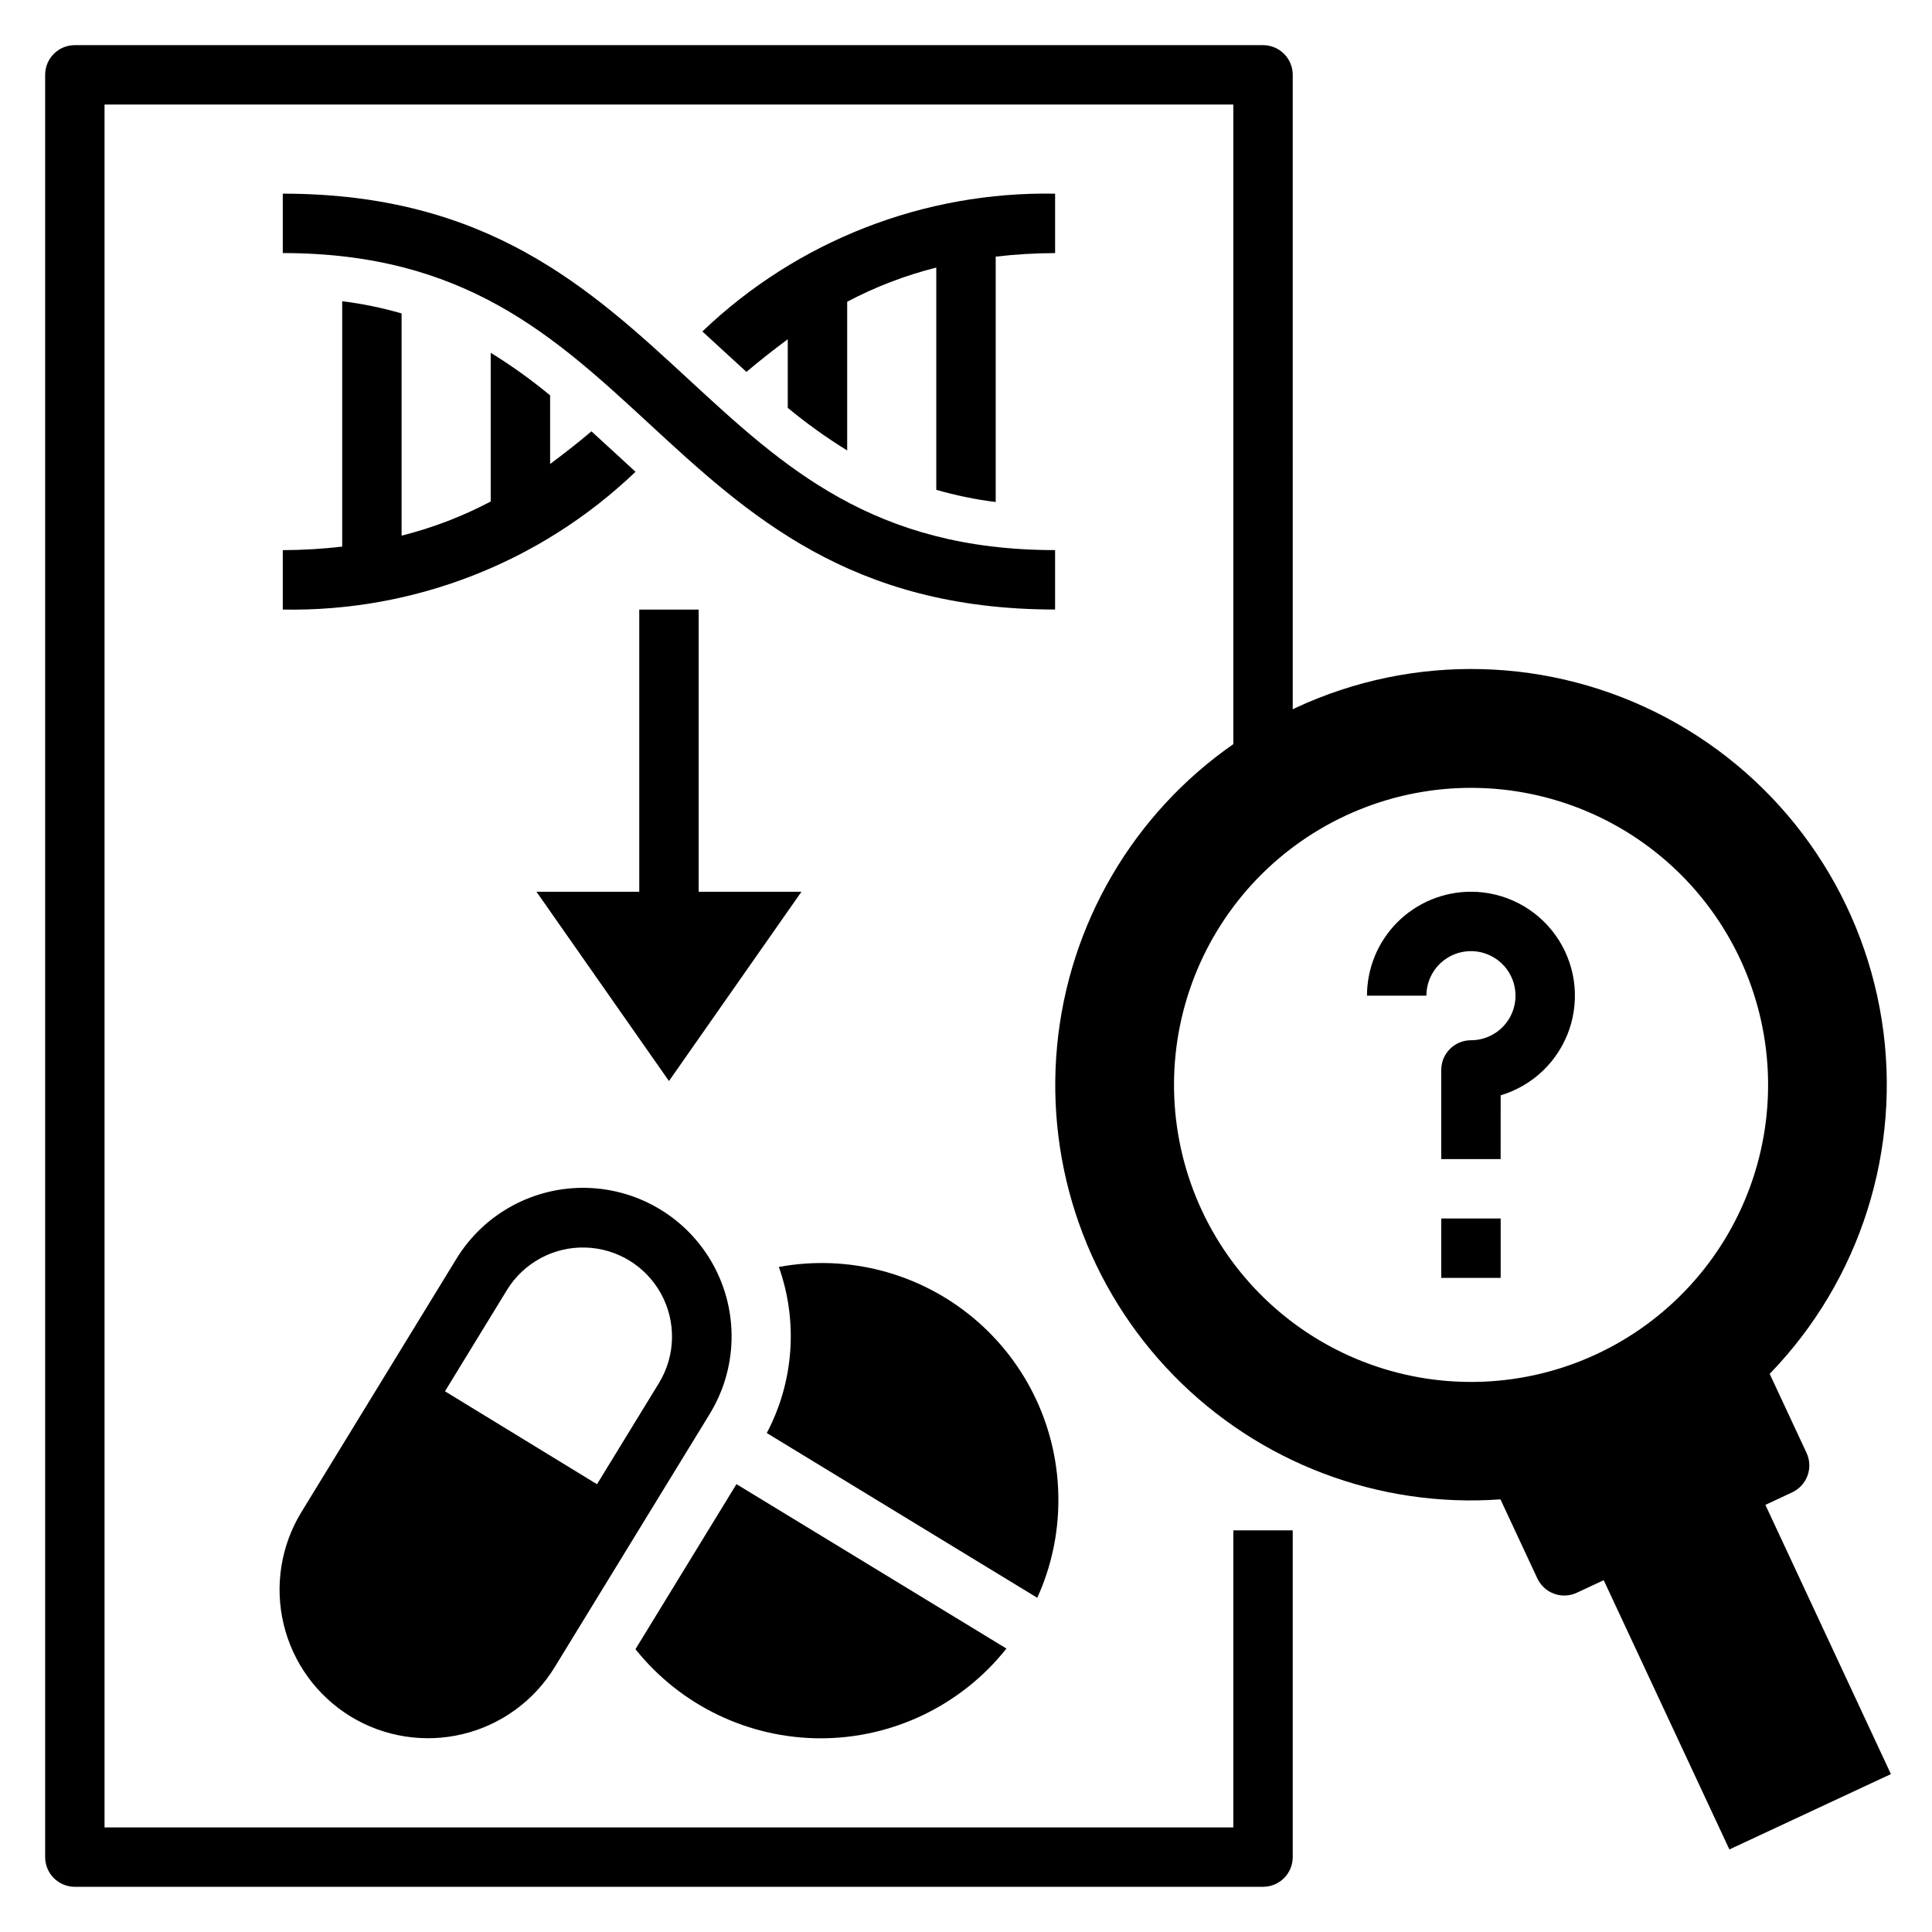
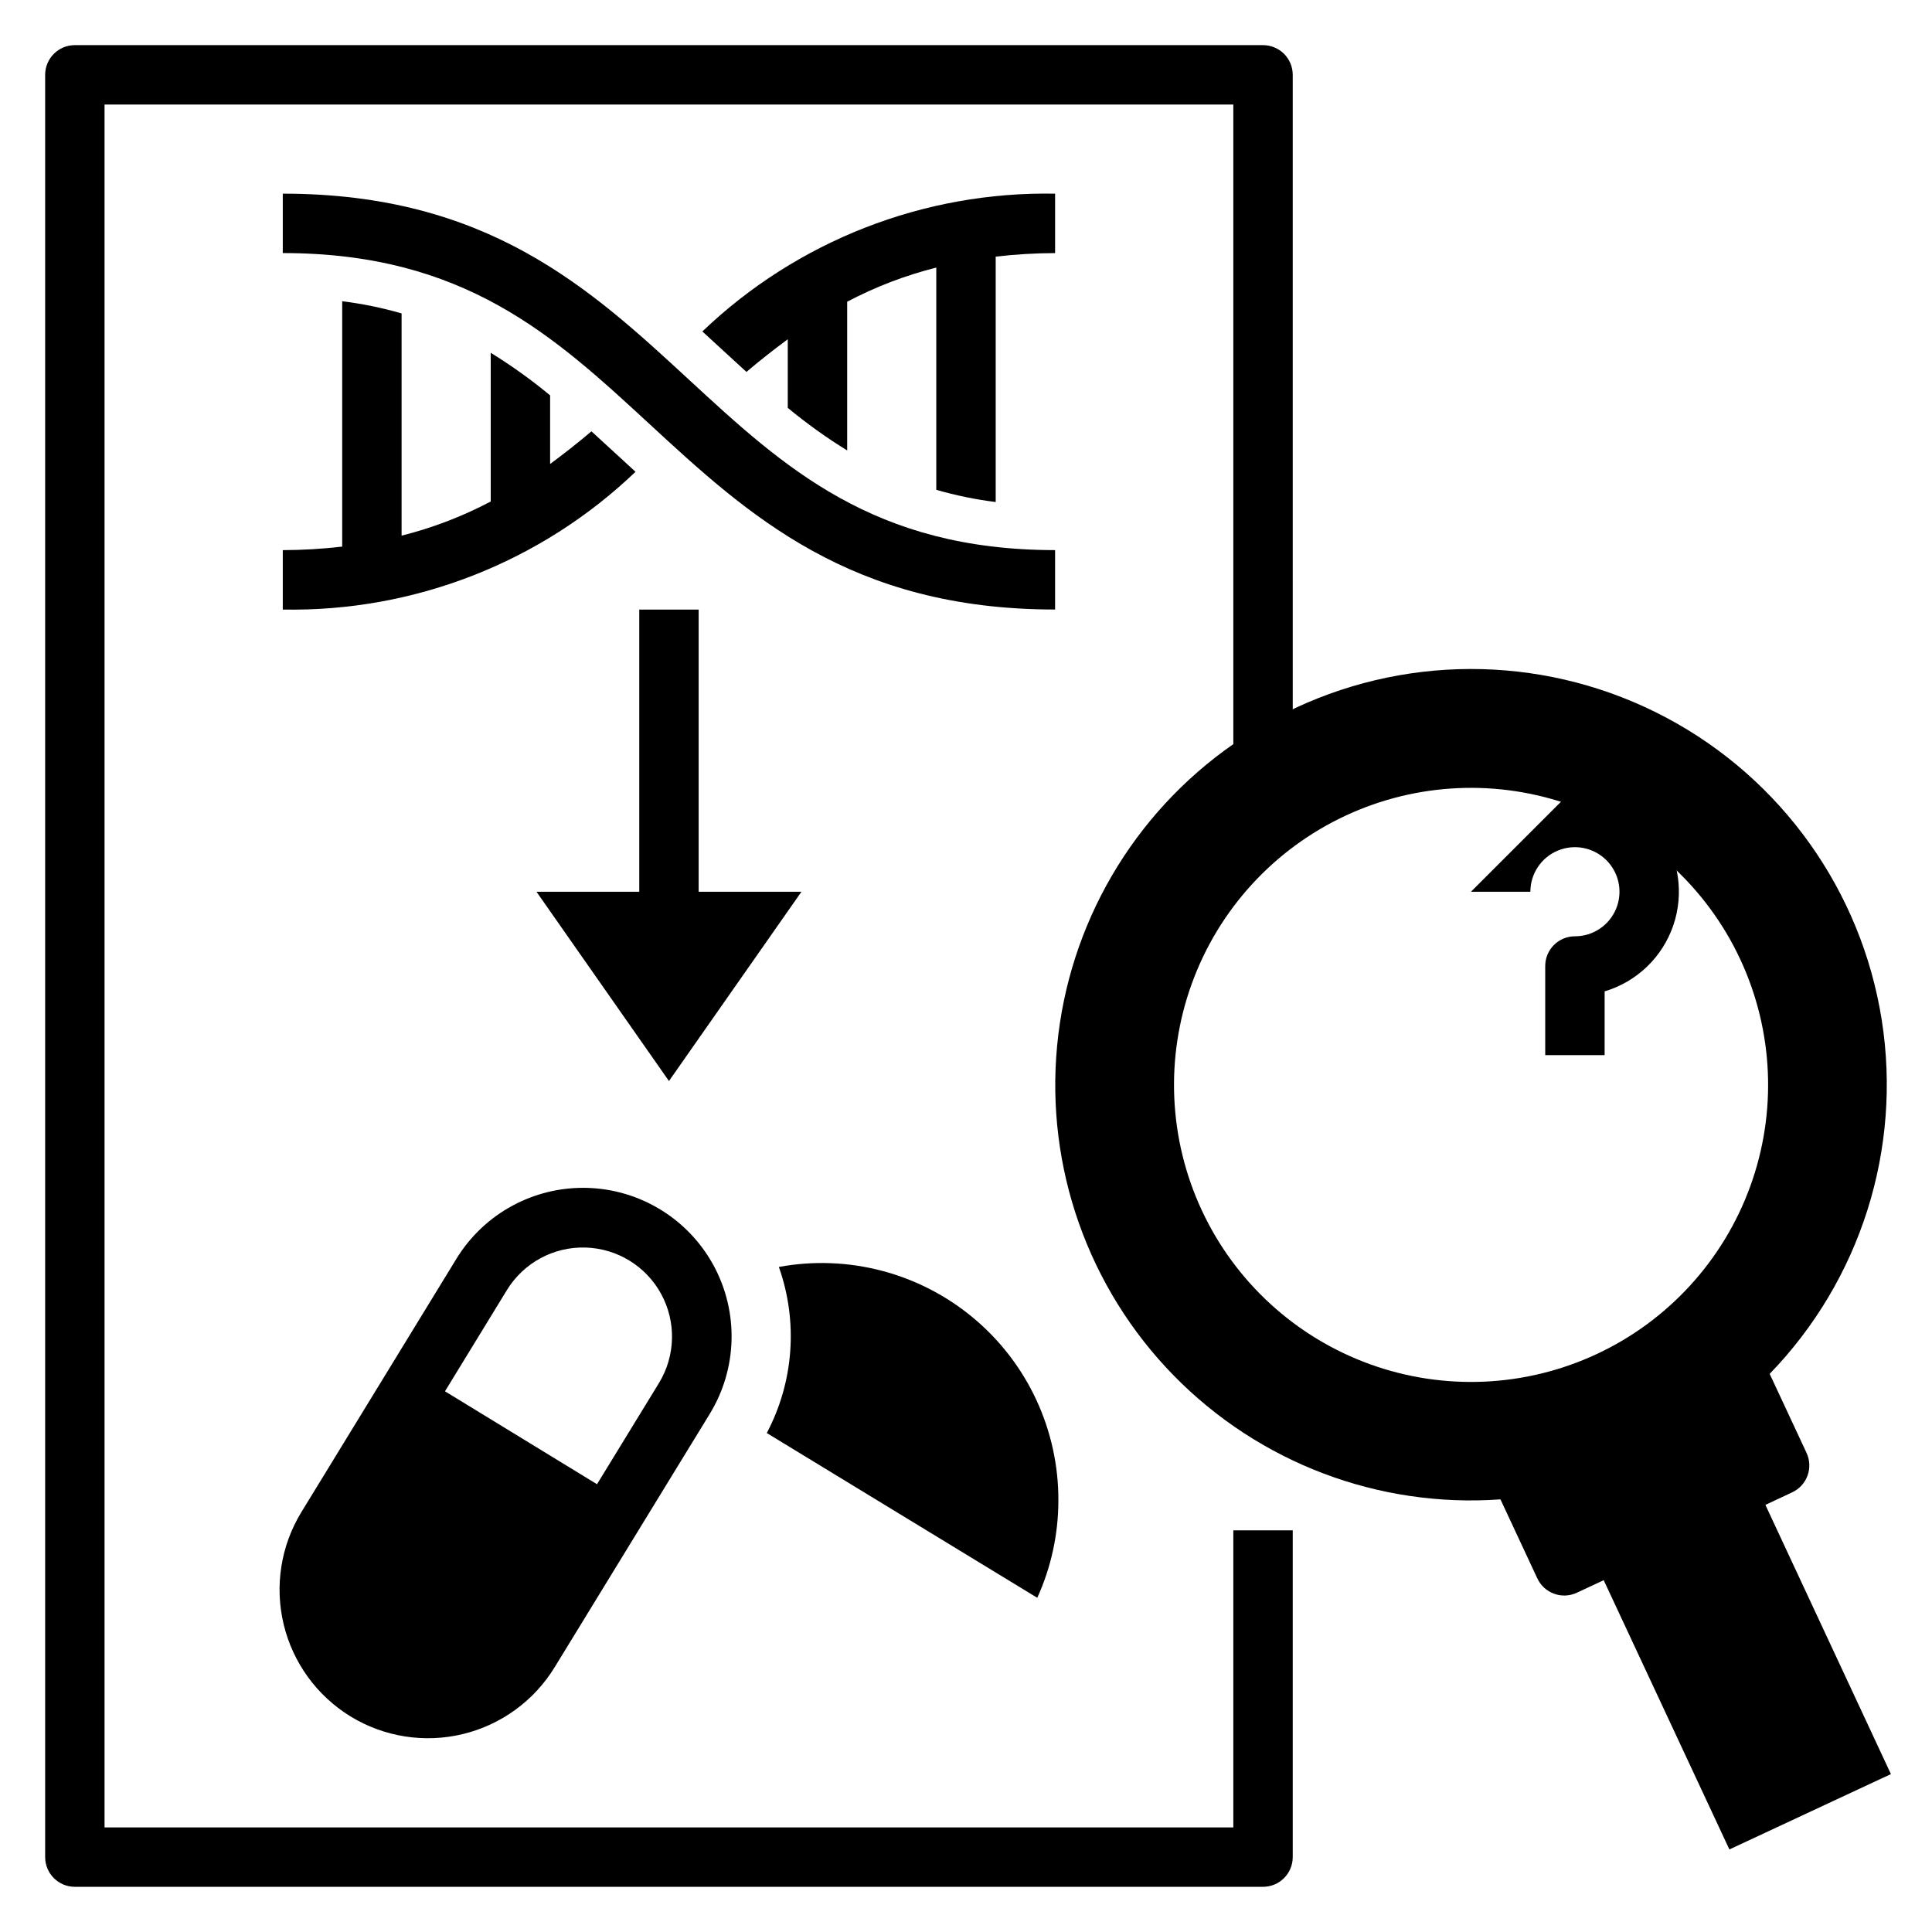
<svg xmlns="http://www.w3.org/2000/svg" fill="#000000" width="800px" height="800px" version="1.1" viewBox="144 144 512 512">
  <g>
    <path d="m218.94 195.32v15.746c48.09 0 71.848 21.922 97 45.137 26.27 24.254 53.426 49.328 107.67 49.328v-15.746c-48.09 0-71.848-21.922-97-45.137-26.266-24.254-53.426-49.328-107.67-49.328z" />
    <path d="m407.87 277.04v-65.031c5.227-0.609 10.48-0.922 15.742-0.938v-15.746c-34.758-0.641-68.359 12.484-93.48 36.512l4.496 4.133c2.414 2.234 4.809 4.434 7.188 6.59 3.543-3.016 7.203-5.871 10.949-8.66v18.184c4.981 4.125 10.238 7.898 15.746 11.289v-39.414c7.481-3.945 15.41-6.984 23.613-9.047v58.891c5.156 1.492 10.422 2.574 15.746 3.238z" />
    <path d="m218.94 305.54c34.758 0.641 68.359-12.48 93.48-36.512l-4.496-4.133c-2.414-2.234-4.809-4.434-7.188-6.59-3.543 3.016-7.203 5.871-10.949 8.66v-18.184c-4.977-4.125-10.238-7.898-15.742-11.289v39.414c-7.484 3.945-15.414 6.984-23.617 9.047v-58.891c-5.152-1.492-10.418-2.574-15.742-3.234v65.031-0.004c-5.227 0.609-10.484 0.922-15.746 0.938z" />
    <path d="m313.41 305.54v74.785h-27.238l35.109 50.16 35.109-50.16h-27.238v-74.785z" />
    <path d="m618.94 539.49c1.895-0.883 3.359-2.481 4.074-4.441 0.715-1.965 0.621-4.129-0.262-6.023l-9.77-20.941v0.004c24.082-24.859 35.078-59.59 29.699-93.777-5.383-34.188-26.52-63.859-57.074-80.113-30.555-16.258-66.973-17.207-98.332-2.57-0.234 0.109-0.449 0.25-0.684 0.363l-0.004-168.16c0-2.086-0.828-4.09-2.305-5.566-1.477-1.473-3.481-2.305-5.566-2.305h-314.88c-4.348 0-7.871 3.523-7.871 7.871v472.32c0 2.086 0.832 4.09 2.305 5.566 1.477 1.477 3.481 2.305 5.566 2.305h314.88c2.086 0 4.09-0.828 5.566-2.305 1.477-1.477 2.305-3.481 2.305-5.566v-86.594h-15.742v78.723h-299.14v-456.58h299.14v169.5c-26.574 18.496-43.656 47.754-46.703 79.988s8.25 64.172 30.887 87.32c22.637 23.148 54.316 35.16 86.609 32.836l9.77 20.941c0.879 1.891 2.481 3.356 4.441 4.07 1.961 0.715 4.125 0.621 6.019-0.262l7.133-3.328 33.305 71.352 42.809-19.965-33.266-71.344zm-51.82-36.637c-18.922 8.824-40.574 9.77-60.191 2.633-19.621-7.141-35.602-21.781-44.426-40.703-8.824-18.922-9.773-40.574-2.633-60.191 7.141-19.621 21.781-35.602 40.703-44.426s40.574-9.77 60.195-2.629c19.617 7.141 35.598 21.781 44.422 40.703 8.824 18.922 9.77 40.574 2.629 60.191-7.141 19.617-21.777 35.598-40.699 44.422z" />
-     <path d="m533.82 380.32c-7.309 0-14.316 2.902-19.484 8.066-5.168 5.168-8.07 12.176-8.07 19.484h15.746c0-4.777 2.875-9.082 7.289-10.91 4.41-1.828 9.492-0.816 12.867 2.559 3.379 3.379 4.387 8.457 2.559 12.871-1.824 4.41-6.133 7.289-10.906 7.289-4.348 0-7.875 3.523-7.875 7.871v23.617h15.742l0.004-16.895c8.527-2.543 15.301-9.047 18.188-17.465 2.887-8.418 1.531-17.711-3.641-24.949-5.172-7.242-13.52-11.539-22.418-11.539z" />
-     <path d="m525.95 466.91h15.742v15.742h-15.742z" />
+     <path d="m533.82 380.32h15.746c0-4.777 2.875-9.082 7.289-10.91 4.41-1.828 9.492-0.816 12.867 2.559 3.379 3.379 4.387 8.457 2.559 12.871-1.824 4.41-6.133 7.289-10.906 7.289-4.348 0-7.875 3.523-7.875 7.871v23.617h15.742l0.004-16.895c8.527-2.543 15.301-9.047 18.188-17.465 2.887-8.418 1.531-17.711-3.641-24.949-5.172-7.242-13.52-11.539-22.418-11.539z" />
    <path d="m236.87 598.86c8.902 5.449 19.609 7.137 29.758 4.695 10.148-2.445 18.914-8.82 24.363-17.727l41.102-67.133h-0.004c7.344-11.992 7.727-26.992 1.012-39.348-6.715-12.352-19.512-20.188-33.57-20.547-14.059-0.363-27.238 6.805-34.582 18.797l-41.09 67.148c-5.438 8.902-7.121 19.602-4.68 29.746 2.438 10.145 8.801 18.906 17.691 24.367zm41.516-113.06c4.426-7.16 12.32-11.422 20.73-11.191 8.414 0.227 16.066 4.914 20.094 12.301 4.027 7.387 3.82 16.359-0.543 23.551l-16.453 26.875-40.289-24.629z" />
-     <path d="m361.5 604.67c19.176-0.012 37.297-8.77 49.215-23.789l-71.547-43.57-26.766 43.742c11.93 14.922 29.992 23.613 49.098 23.617z" />
    <path d="m424.48 541.7c0.086-18.672-8.156-36.406-22.477-48.383-14.324-11.98-33.238-16.949-51.598-13.562 5.133 14.473 3.973 30.434-3.199 44.012l71.684 43.668c3.672-8.082 5.578-16.855 5.59-25.734z" />
  </g>
</svg>